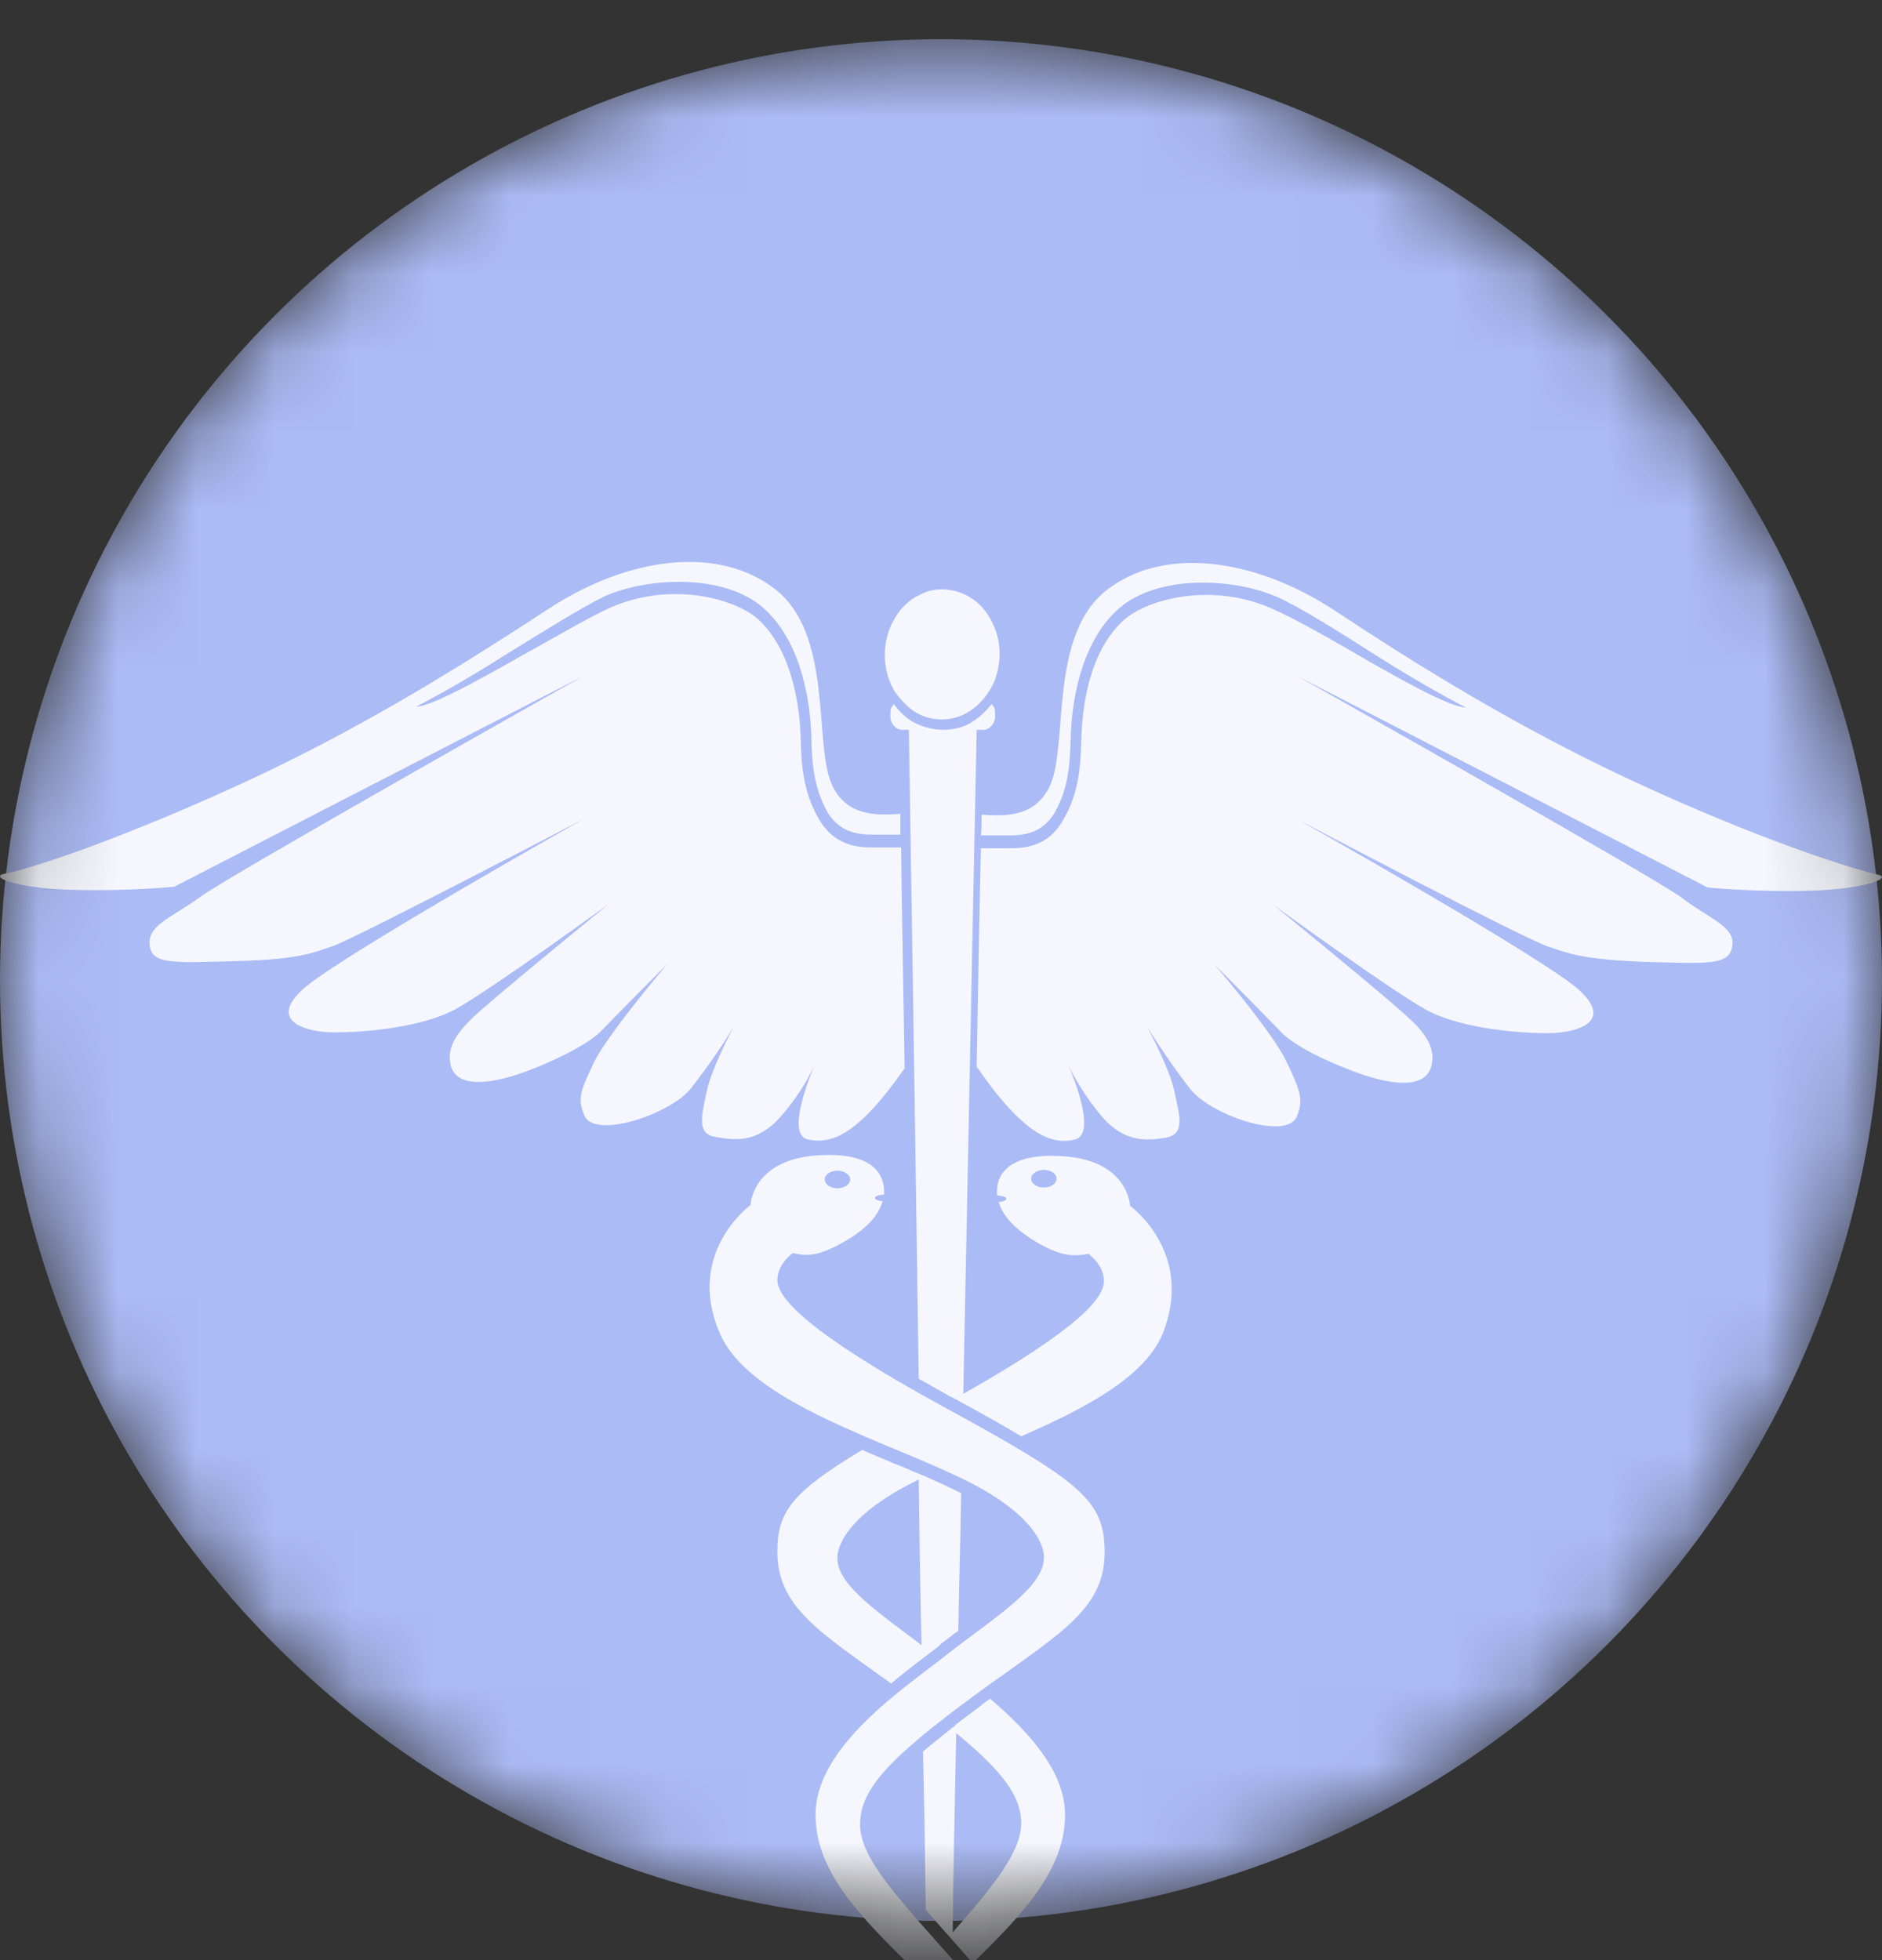
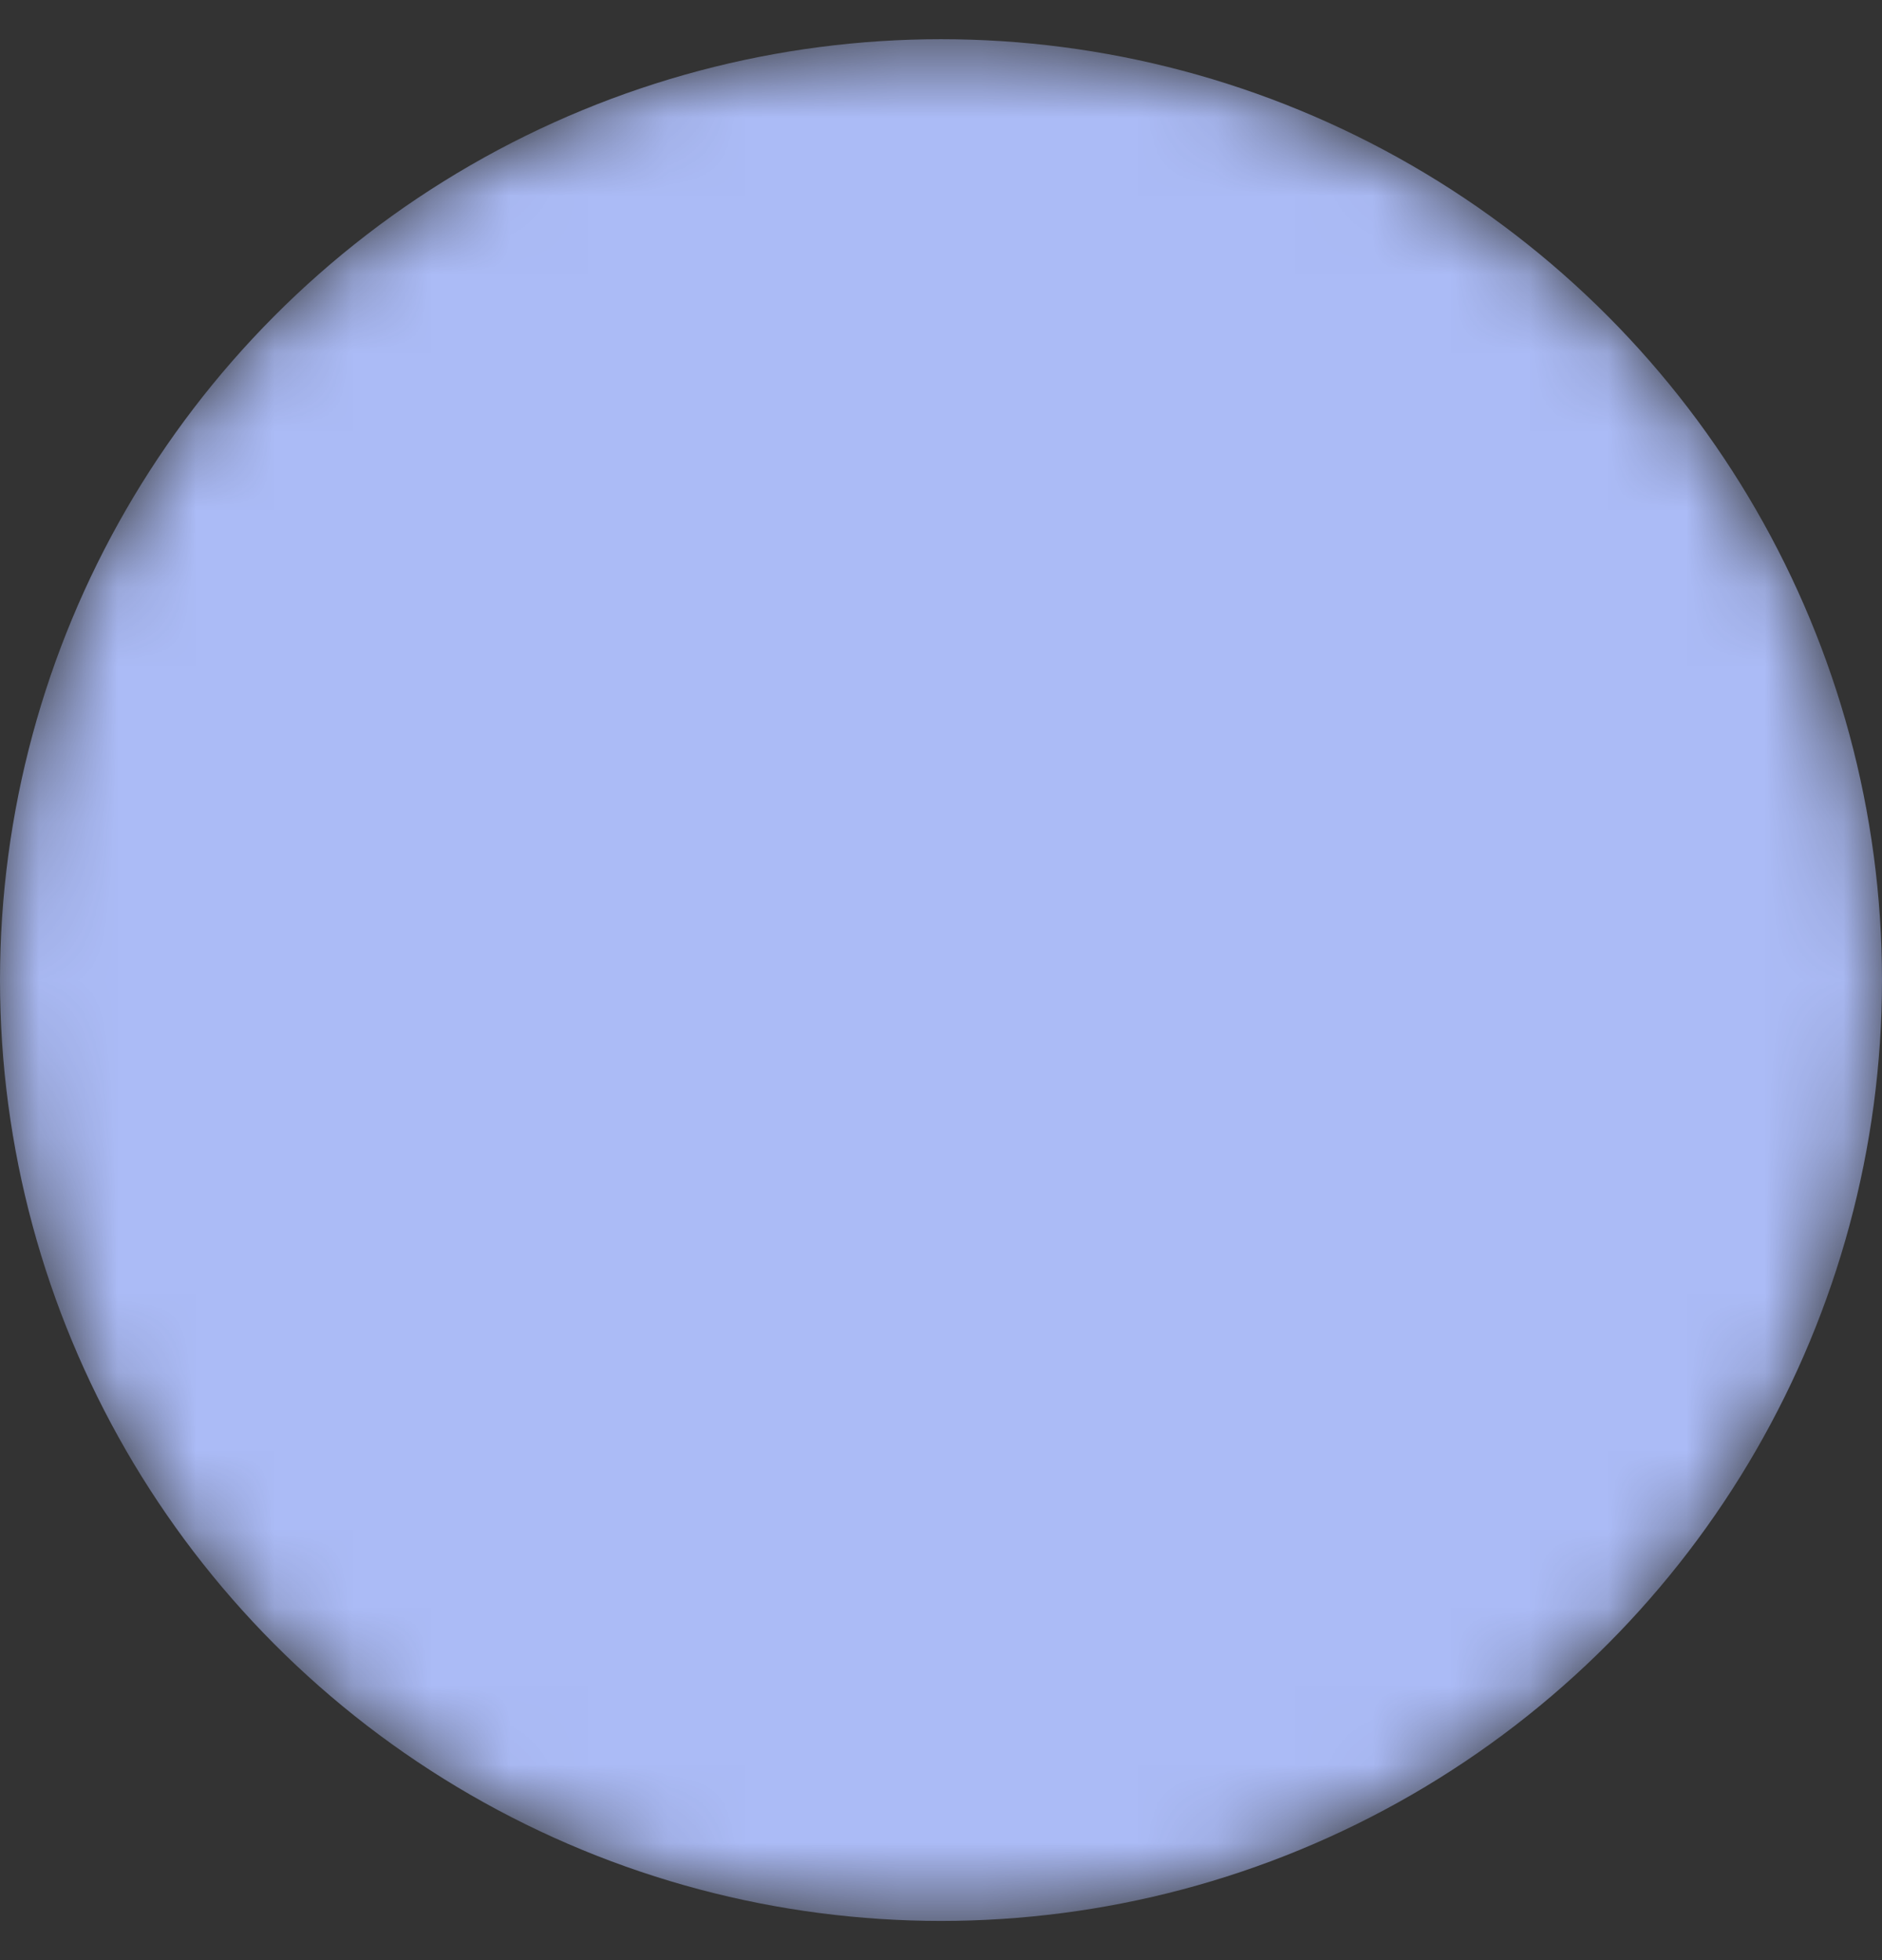
<svg xmlns="http://www.w3.org/2000/svg" width="24" height="25" viewBox="0 0 24 25" fill="none">
  <rect x="0" y="0" width="24" height="25" fill="#333333" stroke="none" />
  <mask id="mask0_2004_668" style="mask-type:alpha" maskUnits="userSpaceOnUse" x="0" y="0" width="24" height="25">
    <circle cx="12" cy="12.5" r="12" fill="#D9D9D9" />
  </mask>
  <g mask="url(#mask0_2004_668)">
    <circle cx="12" cy="12.5" r="12" fill="#ABBBF6" />
-     <path d="M11.878 29.085C11.887 29.799 11.896 30.32 11.905 30.575C11.914 30.606 11.914 30.646 11.905 30.677V30.748C11.905 30.891 11.923 31.034 11.959 31.167C11.995 31.034 12.013 30.891 12.013 30.748C12.013 30.697 12.031 29.953 12.059 28.759C12.05 28.769 12.04 28.779 12.04 28.789C11.977 28.881 11.923 28.983 11.878 29.085ZM10.003 14.186C10.148 14.013 10.283 13.809 10.382 13.594C10.31 13.778 10.03 14.472 10.301 14.533C10.598 14.595 10.932 14.492 11.536 13.625C11.518 12.513 11.5 11.543 11.491 10.809H11.121C10.941 10.809 10.643 10.788 10.445 10.451C10.229 10.084 10.22 9.706 10.211 9.431C10.202 9.033 10.111 8.308 9.67 7.9C9.363 7.625 8.534 7.41 7.768 7.757C7.515 7.87 7.011 8.166 6.515 8.441C6.064 8.696 5.487 9.013 5.307 9.013C5.604 8.859 6.001 8.635 6.434 8.359C6.929 8.053 7.452 7.727 7.714 7.604C8.236 7.37 9.237 7.298 9.751 7.768C10.238 8.217 10.337 8.992 10.346 9.411C10.355 9.686 10.364 10.023 10.553 10.36C10.724 10.645 10.995 10.645 11.157 10.645H11.482V10.38C11.193 10.4 10.778 10.421 10.598 9.982C10.382 9.451 10.616 8.094 9.895 7.523C9.174 6.951 8.02 7.094 6.992 7.768C5.974 8.431 4.622 9.298 2.954 10.053C1.286 10.809 0.25 11.115 0.051 11.145C-0.138 11.186 0.205 11.329 0.917 11.349C1.629 11.37 2.224 11.309 2.224 11.309L7.452 8.615C7.452 8.615 2.945 11.155 2.566 11.431C2.188 11.707 1.881 11.798 1.908 12.053C1.935 12.309 2.224 12.278 3.017 12.258C3.81 12.237 3.982 12.156 4.252 12.064C4.523 11.972 7.452 10.441 7.452 10.441C7.452 10.441 4.315 12.207 3.865 12.615C3.414 13.023 3.901 13.156 4.207 13.166C4.523 13.176 5.361 13.125 5.83 12.86C6.298 12.594 7.759 11.533 7.759 11.533C7.759 11.533 6.316 12.707 6.037 12.972C5.812 13.186 5.694 13.37 5.749 13.594C5.83 13.88 6.262 13.85 6.839 13.615C6.839 13.615 7.434 13.38 7.66 13.156C7.885 12.921 8.516 12.288 8.516 12.288C8.516 12.288 7.768 13.166 7.578 13.543C7.398 13.921 7.362 14.013 7.452 14.227C7.578 14.533 8.534 14.217 8.804 13.89C9.003 13.635 9.192 13.37 9.363 13.084C9.363 13.084 9.075 13.615 9.012 13.921C8.949 14.227 8.876 14.472 9.138 14.503C9.426 14.554 9.697 14.564 10.003 14.186ZM11.788 21.136C11.815 21.115 11.842 21.095 11.869 21.074C11.923 21.034 11.968 21.003 12.004 20.962C12.076 20.911 12.149 20.85 12.221 20.799C12.23 20.217 12.248 19.625 12.257 19.044C12.113 18.972 11.959 18.901 11.797 18.829C11.788 18.829 11.779 18.819 11.77 18.819C11.752 18.809 11.743 18.809 11.725 18.799C11.617 18.758 11.518 18.707 11.4 18.666C11.265 18.605 11.13 18.554 10.995 18.493C10.093 19.034 9.913 19.289 9.913 19.789C9.913 20.493 10.445 20.809 11.364 21.472C11.509 21.35 11.653 21.238 11.788 21.136ZM10.679 19.881C10.679 19.881 10.616 19.431 11.635 18.911C11.662 18.901 11.689 18.88 11.716 18.87C11.725 19.574 11.734 20.279 11.752 20.983C11.247 20.595 10.679 20.227 10.679 19.881ZM12.221 28.544C12.176 28.605 12.131 28.667 12.086 28.718C12.347 29.116 12.329 29.503 12.185 30.003C12.32 29.83 12.59 29.391 12.365 28.82C12.32 28.728 12.275 28.636 12.221 28.544ZM11.806 24.36C11.905 24.473 12.023 24.605 12.14 24.738C12.212 24.82 12.284 24.901 12.365 24.993C12.374 25.003 12.392 25.013 12.41 25.034C13.023 24.432 13.582 23.86 13.582 23.146C13.582 22.585 13.104 22.075 12.626 21.666C12.581 21.697 12.536 21.727 12.491 21.768C12.383 21.85 12.284 21.921 12.194 21.993C12.194 21.993 12.185 21.993 12.185 22.003C12.167 22.023 12.14 22.034 12.122 22.054C11.995 22.156 11.878 22.248 11.77 22.34C11.788 23.023 11.797 23.707 11.806 24.36ZM12.194 22.105C12.789 22.595 13.023 22.911 13.023 23.258C13.023 23.605 12.69 24.034 12.149 24.646C12.158 23.83 12.176 22.983 12.194 22.105ZM15.484 12.298C15.484 12.298 16.115 12.931 16.34 13.166C16.566 13.4 17.161 13.625 17.161 13.625C17.738 13.86 18.17 13.89 18.251 13.605C18.314 13.38 18.188 13.186 17.963 12.982C17.683 12.717 16.241 11.543 16.241 11.543C16.241 11.543 17.701 12.605 18.17 12.87C18.639 13.135 19.477 13.186 19.793 13.176C20.108 13.166 20.586 13.033 20.135 12.625C19.685 12.217 16.548 10.451 16.548 10.451C16.548 10.451 19.468 11.992 19.748 12.074C20.018 12.166 20.189 12.237 20.983 12.268C21.776 12.288 22.055 12.319 22.091 12.064C22.128 11.819 21.812 11.727 21.433 11.441C21.055 11.166 16.548 8.625 16.548 8.625L21.776 11.319C21.776 11.319 22.371 11.38 23.083 11.36C23.795 11.339 24.138 11.196 23.948 11.155C23.759 11.115 22.713 10.819 21.046 10.064C19.378 9.308 18.026 8.451 17.007 7.778C15.989 7.114 14.826 6.961 14.105 7.533C13.384 8.104 13.618 9.451 13.402 9.992C13.221 10.431 12.807 10.411 12.518 10.39C12.518 10.472 12.518 10.564 12.509 10.655H12.843C13.005 10.655 13.275 10.655 13.447 10.37C13.636 10.043 13.645 9.696 13.654 9.421C13.663 9.002 13.762 8.227 14.249 7.778C14.763 7.308 15.763 7.38 16.286 7.614C16.548 7.727 17.07 8.053 17.566 8.37C17.999 8.645 18.396 8.87 18.693 9.023C18.504 9.023 17.936 8.706 17.485 8.451C16.998 8.166 16.494 7.88 16.232 7.768C15.466 7.421 14.637 7.635 14.33 7.91C13.879 8.319 13.798 9.043 13.789 9.441C13.78 9.717 13.771 10.104 13.555 10.462C13.366 10.798 13.068 10.819 12.879 10.819H12.509C12.491 11.553 12.473 12.513 12.455 13.605C13.068 14.492 13.42 14.605 13.708 14.533C13.979 14.472 13.708 13.778 13.627 13.594C13.735 13.809 13.861 14.003 14.006 14.186C14.303 14.564 14.582 14.554 14.853 14.513C15.123 14.472 15.042 14.237 14.979 13.931C14.916 13.625 14.628 13.094 14.628 13.094C14.799 13.37 14.988 13.645 15.187 13.9C15.457 14.227 16.412 14.554 16.539 14.237C16.62 14.033 16.593 13.931 16.412 13.554C16.241 13.176 15.484 12.298 15.484 12.298ZM12.013 9.176C12.158 9.176 12.302 9.125 12.419 9.033C12.536 8.941 12.635 8.808 12.69 8.666C12.744 8.512 12.762 8.349 12.735 8.186C12.707 8.023 12.635 7.88 12.536 7.757C12.437 7.645 12.302 7.563 12.158 7.533C12.013 7.502 11.869 7.512 11.734 7.584C11.599 7.645 11.482 7.757 11.409 7.89C11.328 8.023 11.283 8.186 11.283 8.349C11.283 8.461 11.301 8.564 11.337 8.666C11.373 8.768 11.428 8.859 11.5 8.931C11.572 9.013 11.644 9.074 11.734 9.115C11.815 9.155 11.914 9.176 12.013 9.176ZM14.411 15.38C14.411 15.38 14.393 14.809 13.573 14.748C12.735 14.686 12.698 15.095 12.717 15.248C12.78 15.248 12.834 15.268 12.834 15.288C12.834 15.309 12.789 15.329 12.735 15.329C12.78 15.482 12.906 15.666 13.266 15.87C13.564 16.033 13.708 16.023 13.879 15.992C13.879 15.992 14.078 16.125 14.078 16.34C14.078 16.554 13.762 16.942 12.284 17.778C12.374 13.268 12.455 9.308 12.455 9.308H12.545C12.581 9.308 12.617 9.288 12.644 9.257C12.671 9.227 12.69 9.186 12.69 9.145V9.094C12.69 9.074 12.69 9.053 12.681 9.033C12.671 9.013 12.662 8.992 12.644 8.982C12.563 9.084 12.473 9.166 12.365 9.227C12.257 9.288 12.14 9.308 12.023 9.308C11.905 9.308 11.788 9.278 11.68 9.227C11.572 9.176 11.473 9.084 11.4 8.982C11.382 9.002 11.373 9.013 11.364 9.033C11.355 9.053 11.355 9.074 11.355 9.094V9.145C11.355 9.186 11.373 9.227 11.4 9.257C11.428 9.288 11.464 9.308 11.5 9.308H11.59C11.59 9.308 11.653 13.156 11.716 17.584C11.842 17.656 11.968 17.727 12.113 17.809C12.131 17.819 12.158 17.829 12.176 17.84C12.509 18.023 12.789 18.176 13.023 18.319C13.816 17.972 14.591 17.574 14.826 17.013C15.241 15.972 14.411 15.38 14.411 15.38ZM13.312 15.146C13.221 15.146 13.149 15.095 13.149 15.033C13.149 14.972 13.221 14.921 13.312 14.921C13.402 14.921 13.474 14.972 13.474 15.033C13.474 15.095 13.402 15.146 13.312 15.146ZM11.878 28.065C11.95 27.963 12.013 27.86 12.086 27.769C12.095 27.187 12.113 26.534 12.122 25.83C12.031 25.728 11.932 25.626 11.824 25.514C11.788 25.483 11.761 25.442 11.725 25.411C11.68 25.36 11.635 25.32 11.59 25.279C11.337 25.544 10.842 26.136 10.842 26.646C10.842 27.248 11.355 27.86 11.743 28.299C11.779 28.207 11.824 28.136 11.878 28.065ZM11.824 25.636C11.842 26.503 11.851 27.299 11.86 27.983C11.563 27.534 11.247 27.075 11.247 26.758C11.247 26.462 11.4 26.126 11.824 25.636ZM12.031 17.942C10.274 16.982 9.913 16.544 9.913 16.329C9.913 16.115 10.111 15.982 10.111 15.982C10.283 16.023 10.427 16.023 10.724 15.86C11.085 15.666 11.211 15.472 11.256 15.319C11.202 15.319 11.157 15.299 11.157 15.278C11.157 15.258 11.211 15.237 11.274 15.237V15.227C11.283 15.074 11.238 14.676 10.409 14.737C9.589 14.799 9.571 15.37 9.571 15.37C9.571 15.37 8.741 15.972 9.174 16.993C9.553 17.901 11.328 18.38 12.356 18.901C13.375 19.421 13.312 19.87 13.312 19.87C13.312 20.258 12.626 20.666 12.086 21.095C11.545 21.523 10.4 22.268 10.4 23.146C10.4 23.952 11.112 24.575 11.806 25.268C12.509 25.962 12.735 26.381 12.735 26.769C12.735 27.299 11.959 28.014 11.563 28.901C11.166 29.789 11.95 31.167 11.707 30.442C11.455 29.718 11.59 29.207 11.914 28.697C12.311 28.075 13.158 27.462 13.158 26.636C13.158 25.942 12.266 25.126 12.266 25.126C11.473 24.228 10.968 23.717 10.968 23.268C10.968 22.819 11.346 22.421 12.41 21.636C13.465 20.86 14.087 20.554 14.087 19.799C14.087 19.136 13.789 18.901 12.031 17.942ZM10.679 14.931C10.77 14.931 10.842 14.982 10.842 15.043C10.842 15.105 10.77 15.156 10.679 15.156C10.589 15.156 10.517 15.105 10.517 15.043C10.517 14.982 10.589 14.931 10.679 14.931Z" fill="#F6F7FE" />
  </g>
</svg>